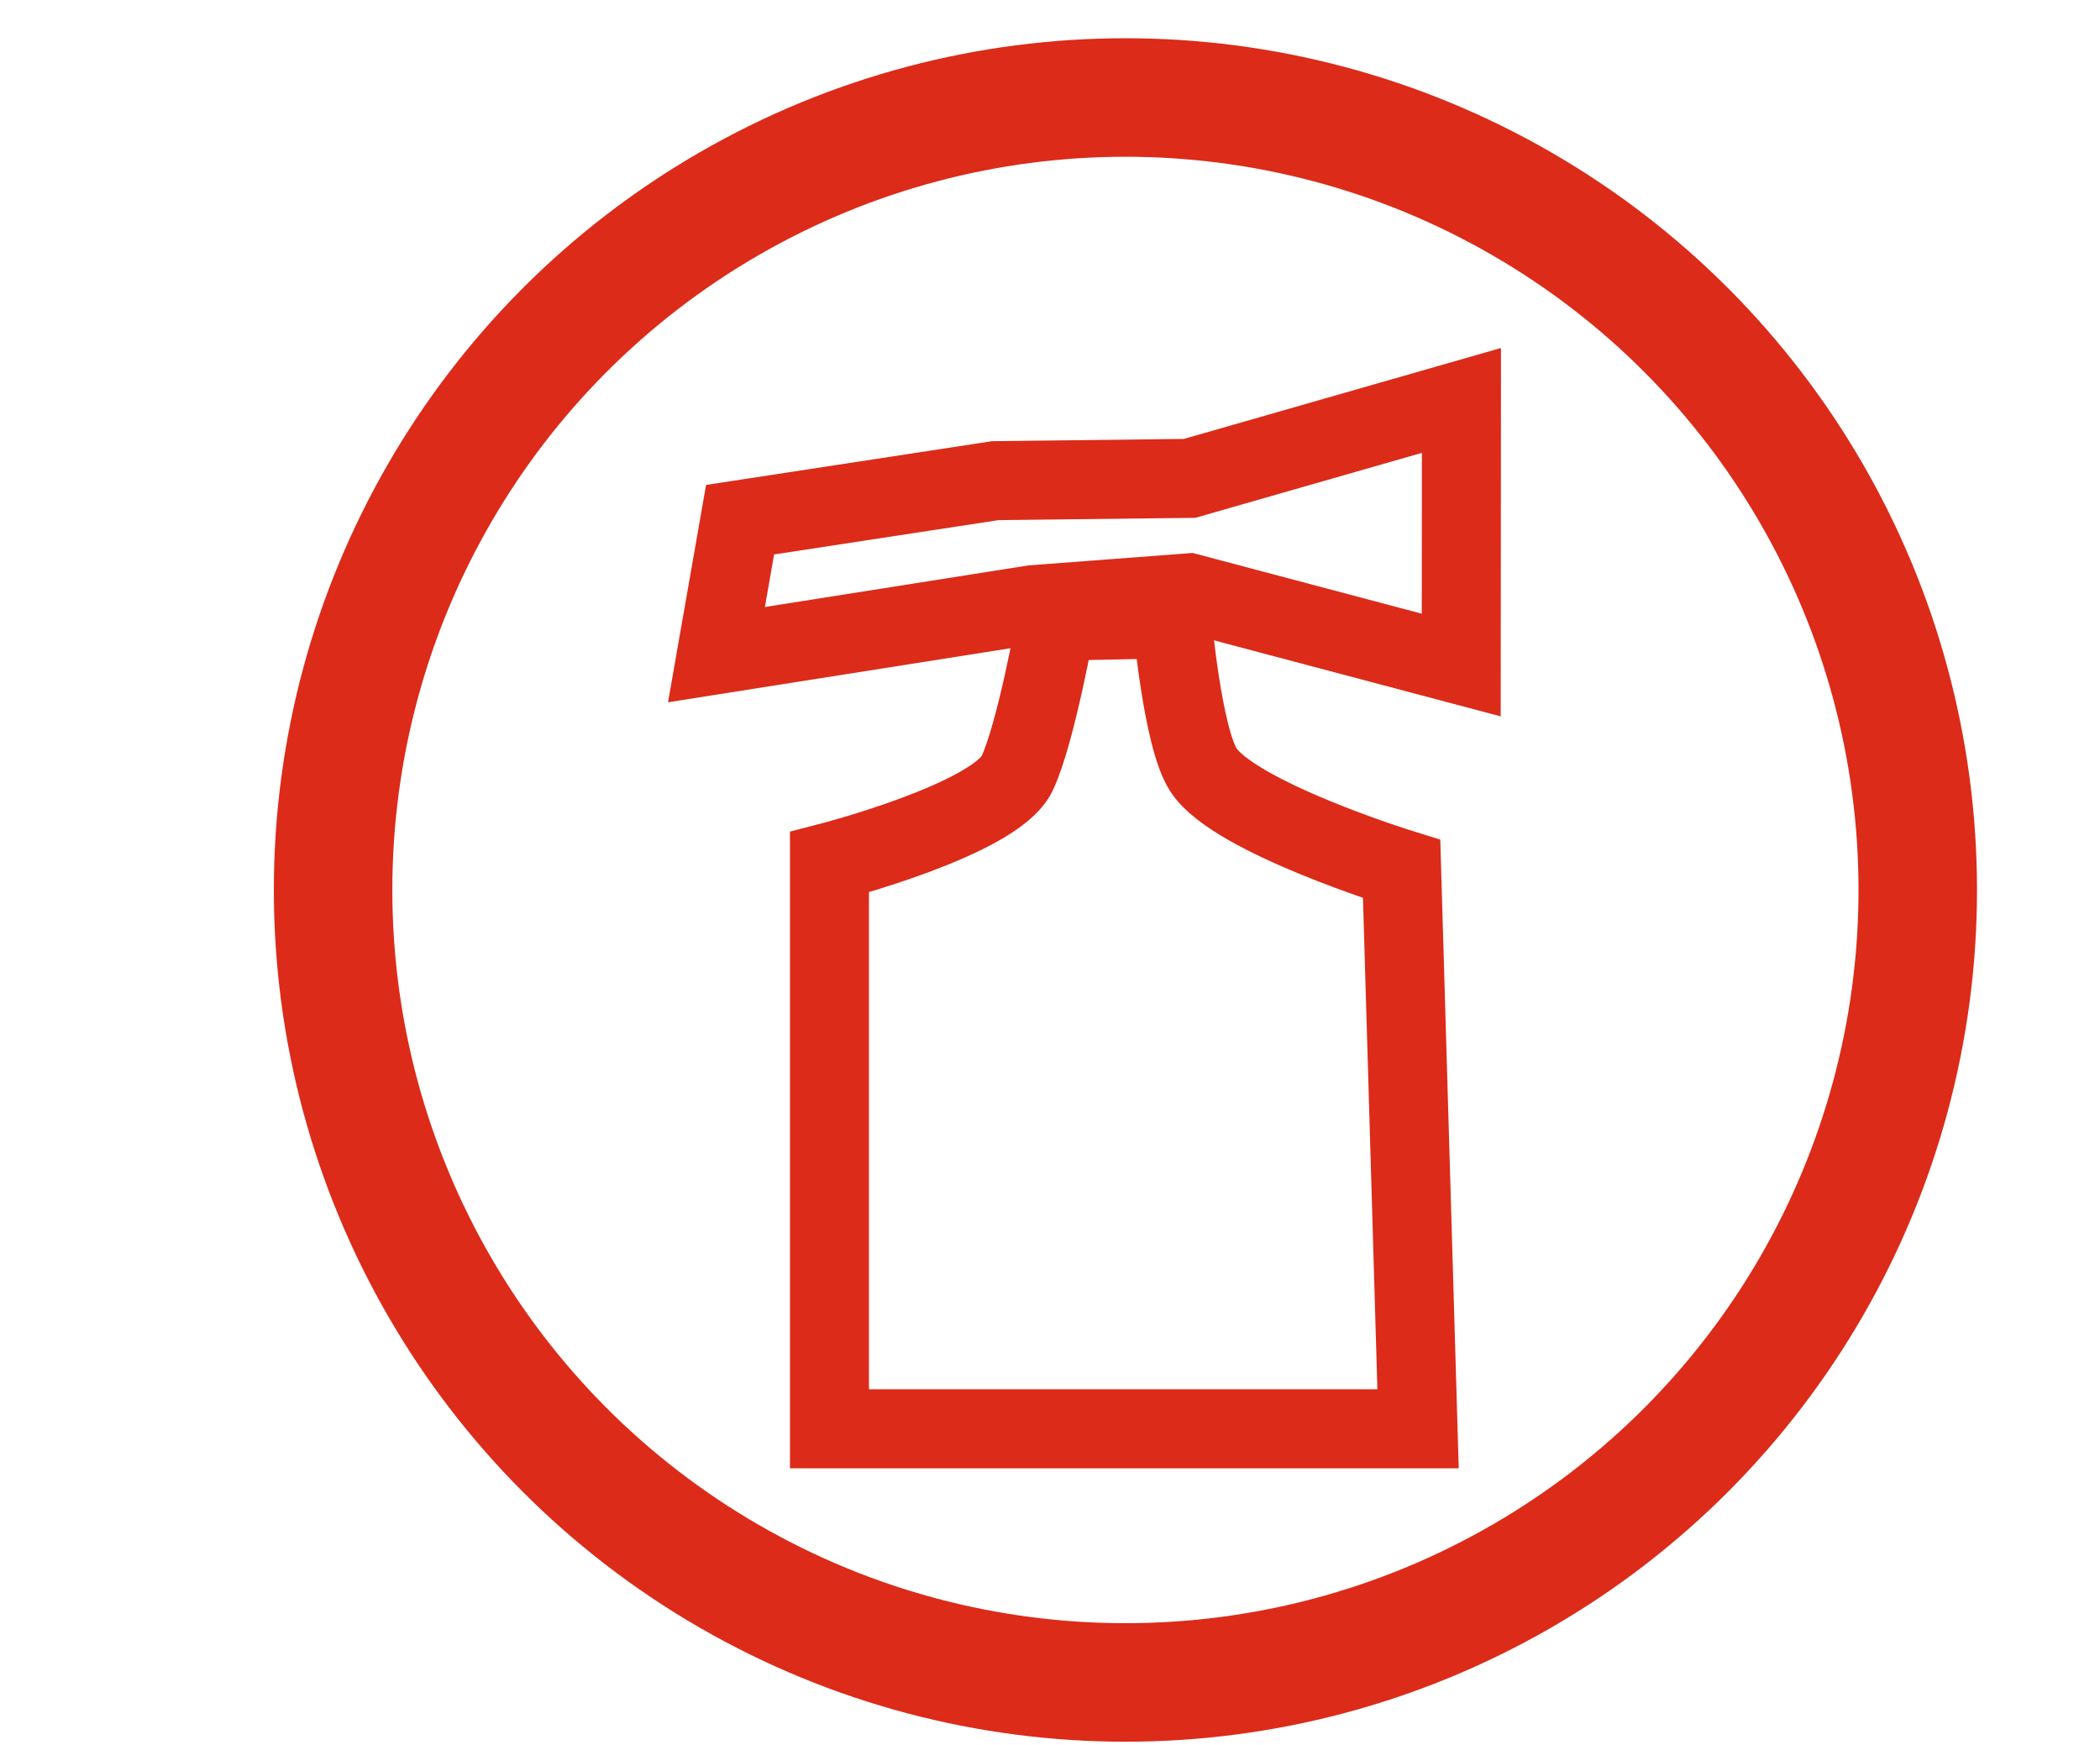
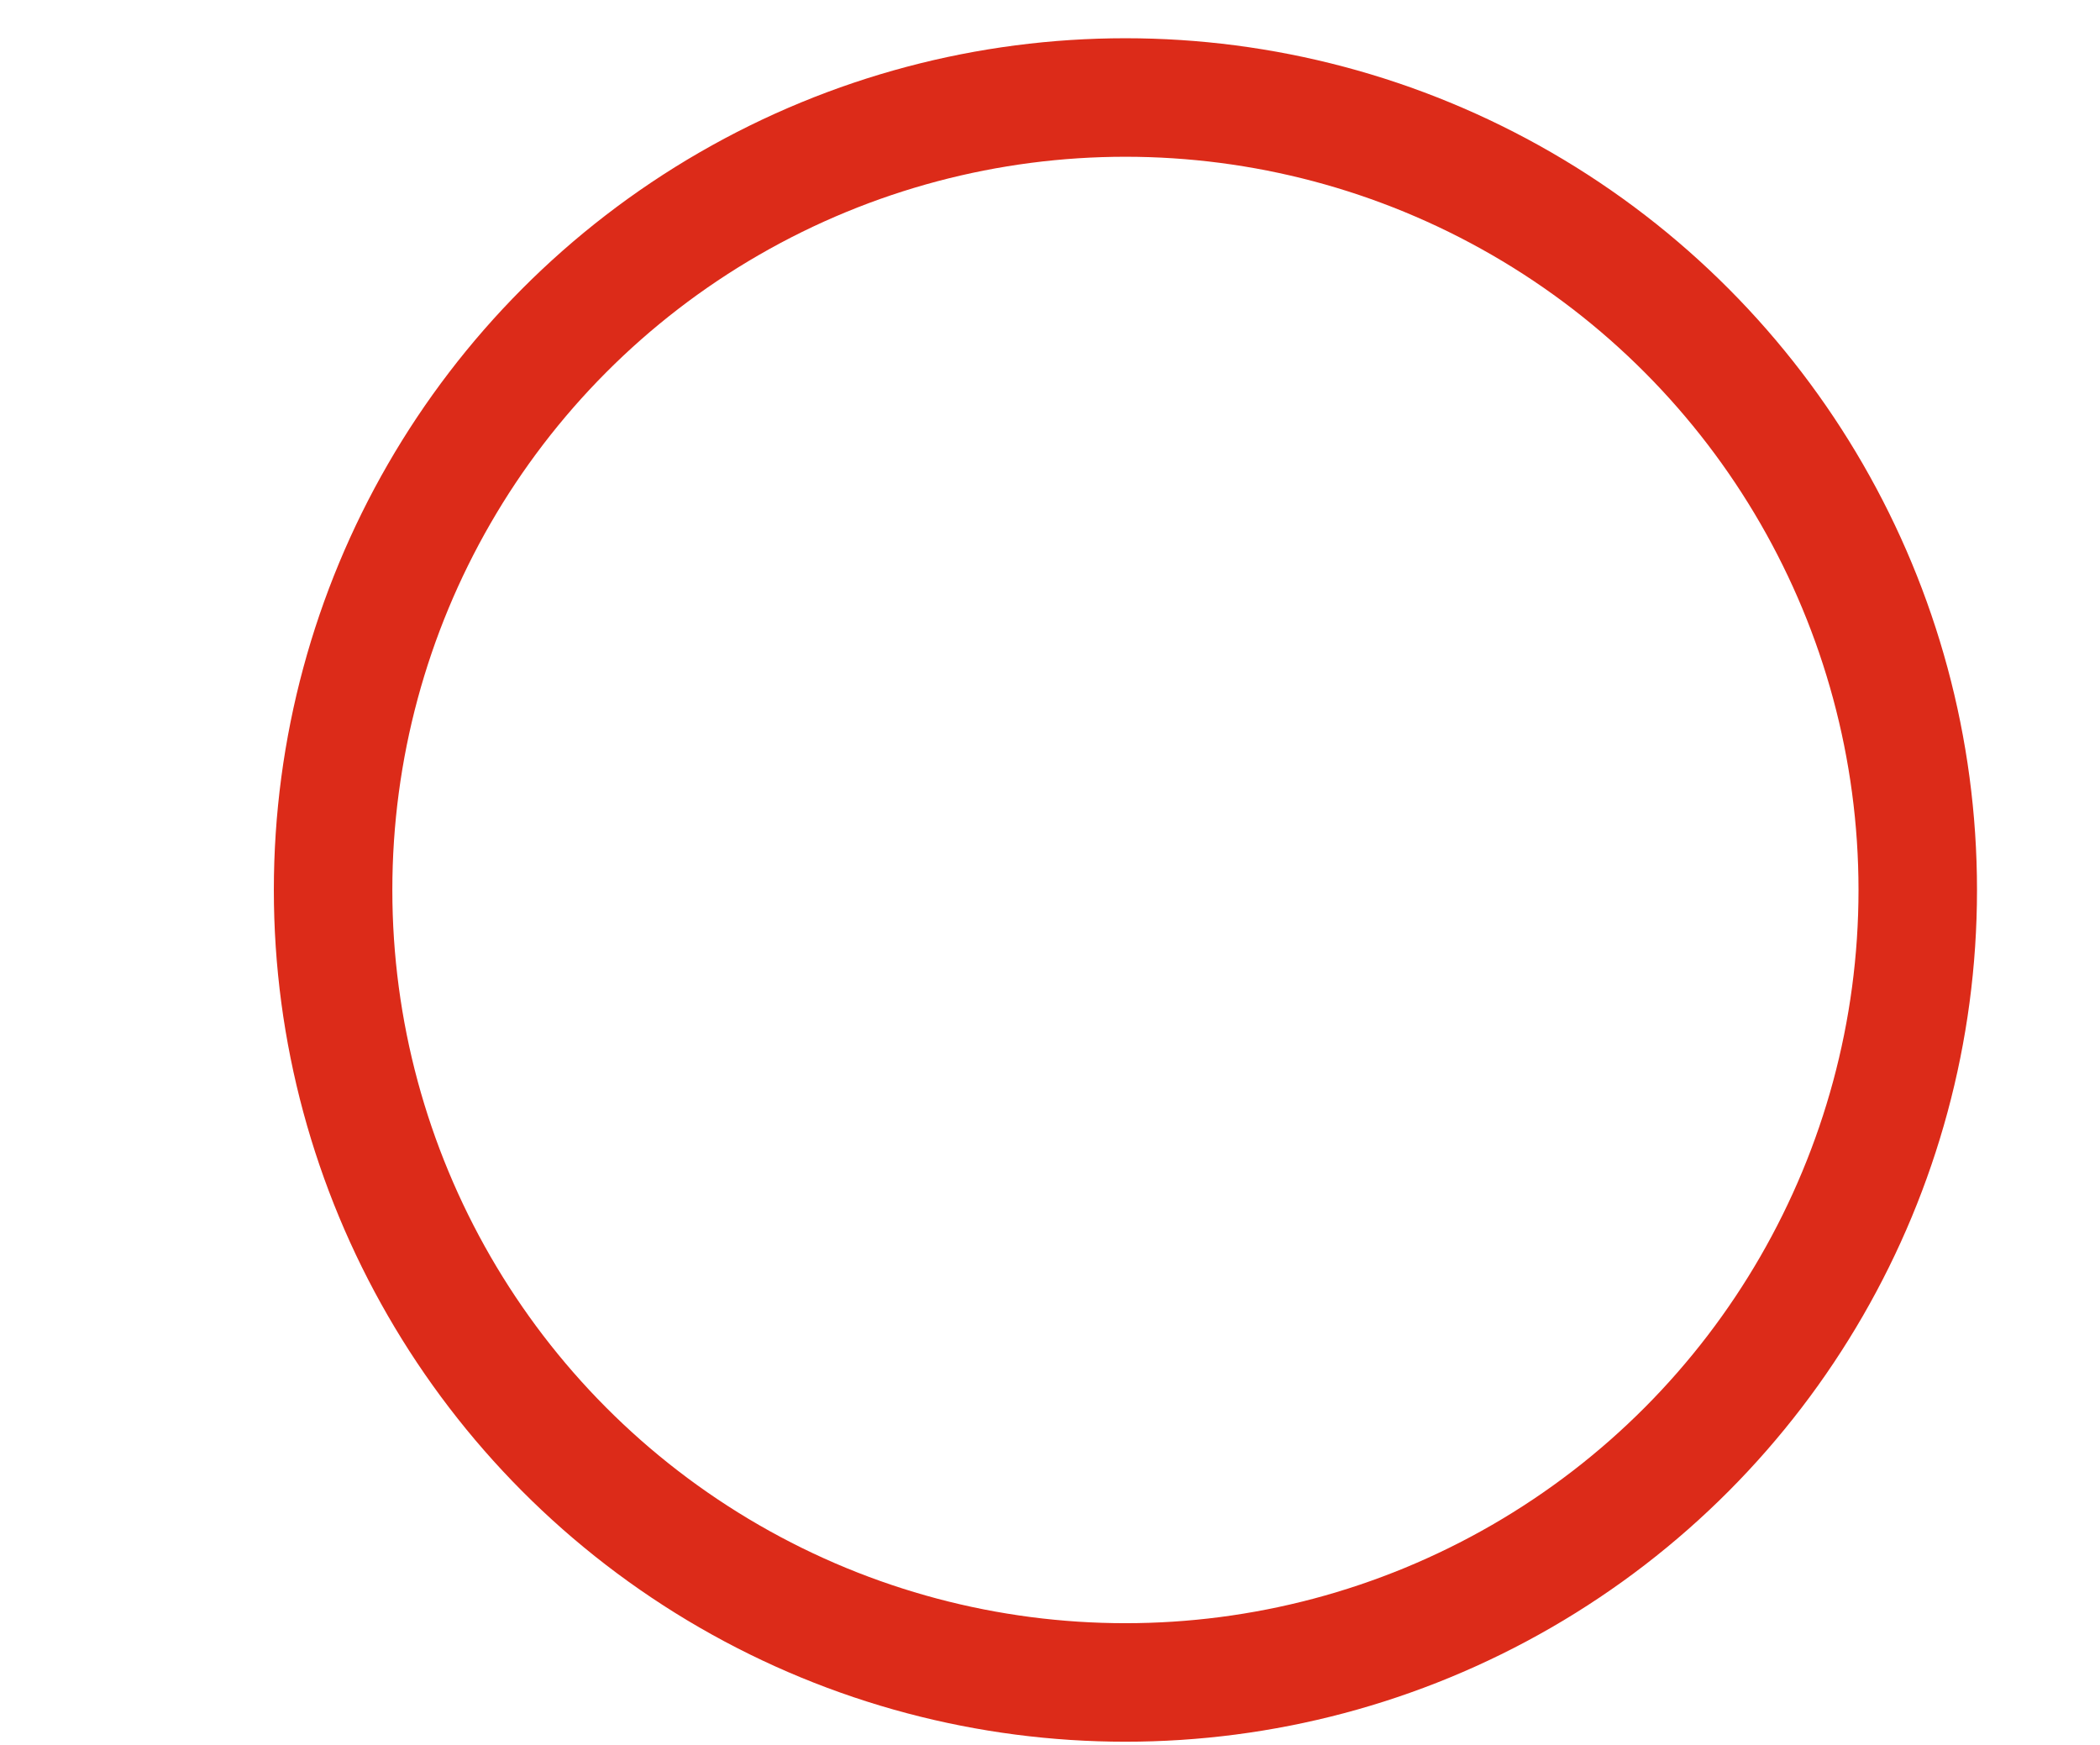
<svg xmlns="http://www.w3.org/2000/svg" version="1.1" x="0px" y="0px" width="53.167px" height="44.167px" viewBox="0 0 53.167 44.167" enable-background="new 0 0 53.167 44.167" xml:space="preserve">
  <g id="Ebene_1">
-     <path fill="none" stroke="#DC2B19" stroke-width="2" stroke-miterlimit="10" d="M35.902,36.167H21V21.825   c0,0,4.196-1.083,4.75-2.245c0.475-0.996,0.985-3.856,0.985-3.856l2.939-0.06c0,0,0.258,2.994,0.794,3.824   c0.771,1.194,5.018,2.509,5.018,2.509L35.902,36.167z" />
-     <polygon fill="none" stroke="#DC2B19" stroke-width="2" stroke-miterlimit="10" points="26.153,15.306 30.103,15.007   36.995,16.834 37,10.136 30.117,12.109 25.196,12.167 18.737,13.155 18.139,16.571  " />
-   </g>
+     </g>
  <g id="Ebene_2">
    <circle fill="none" stroke="#DC2B19" stroke-width="3" stroke-miterlimit="10" cx="28.493" cy="22.528" r="20.06" />
  </g>
</svg>